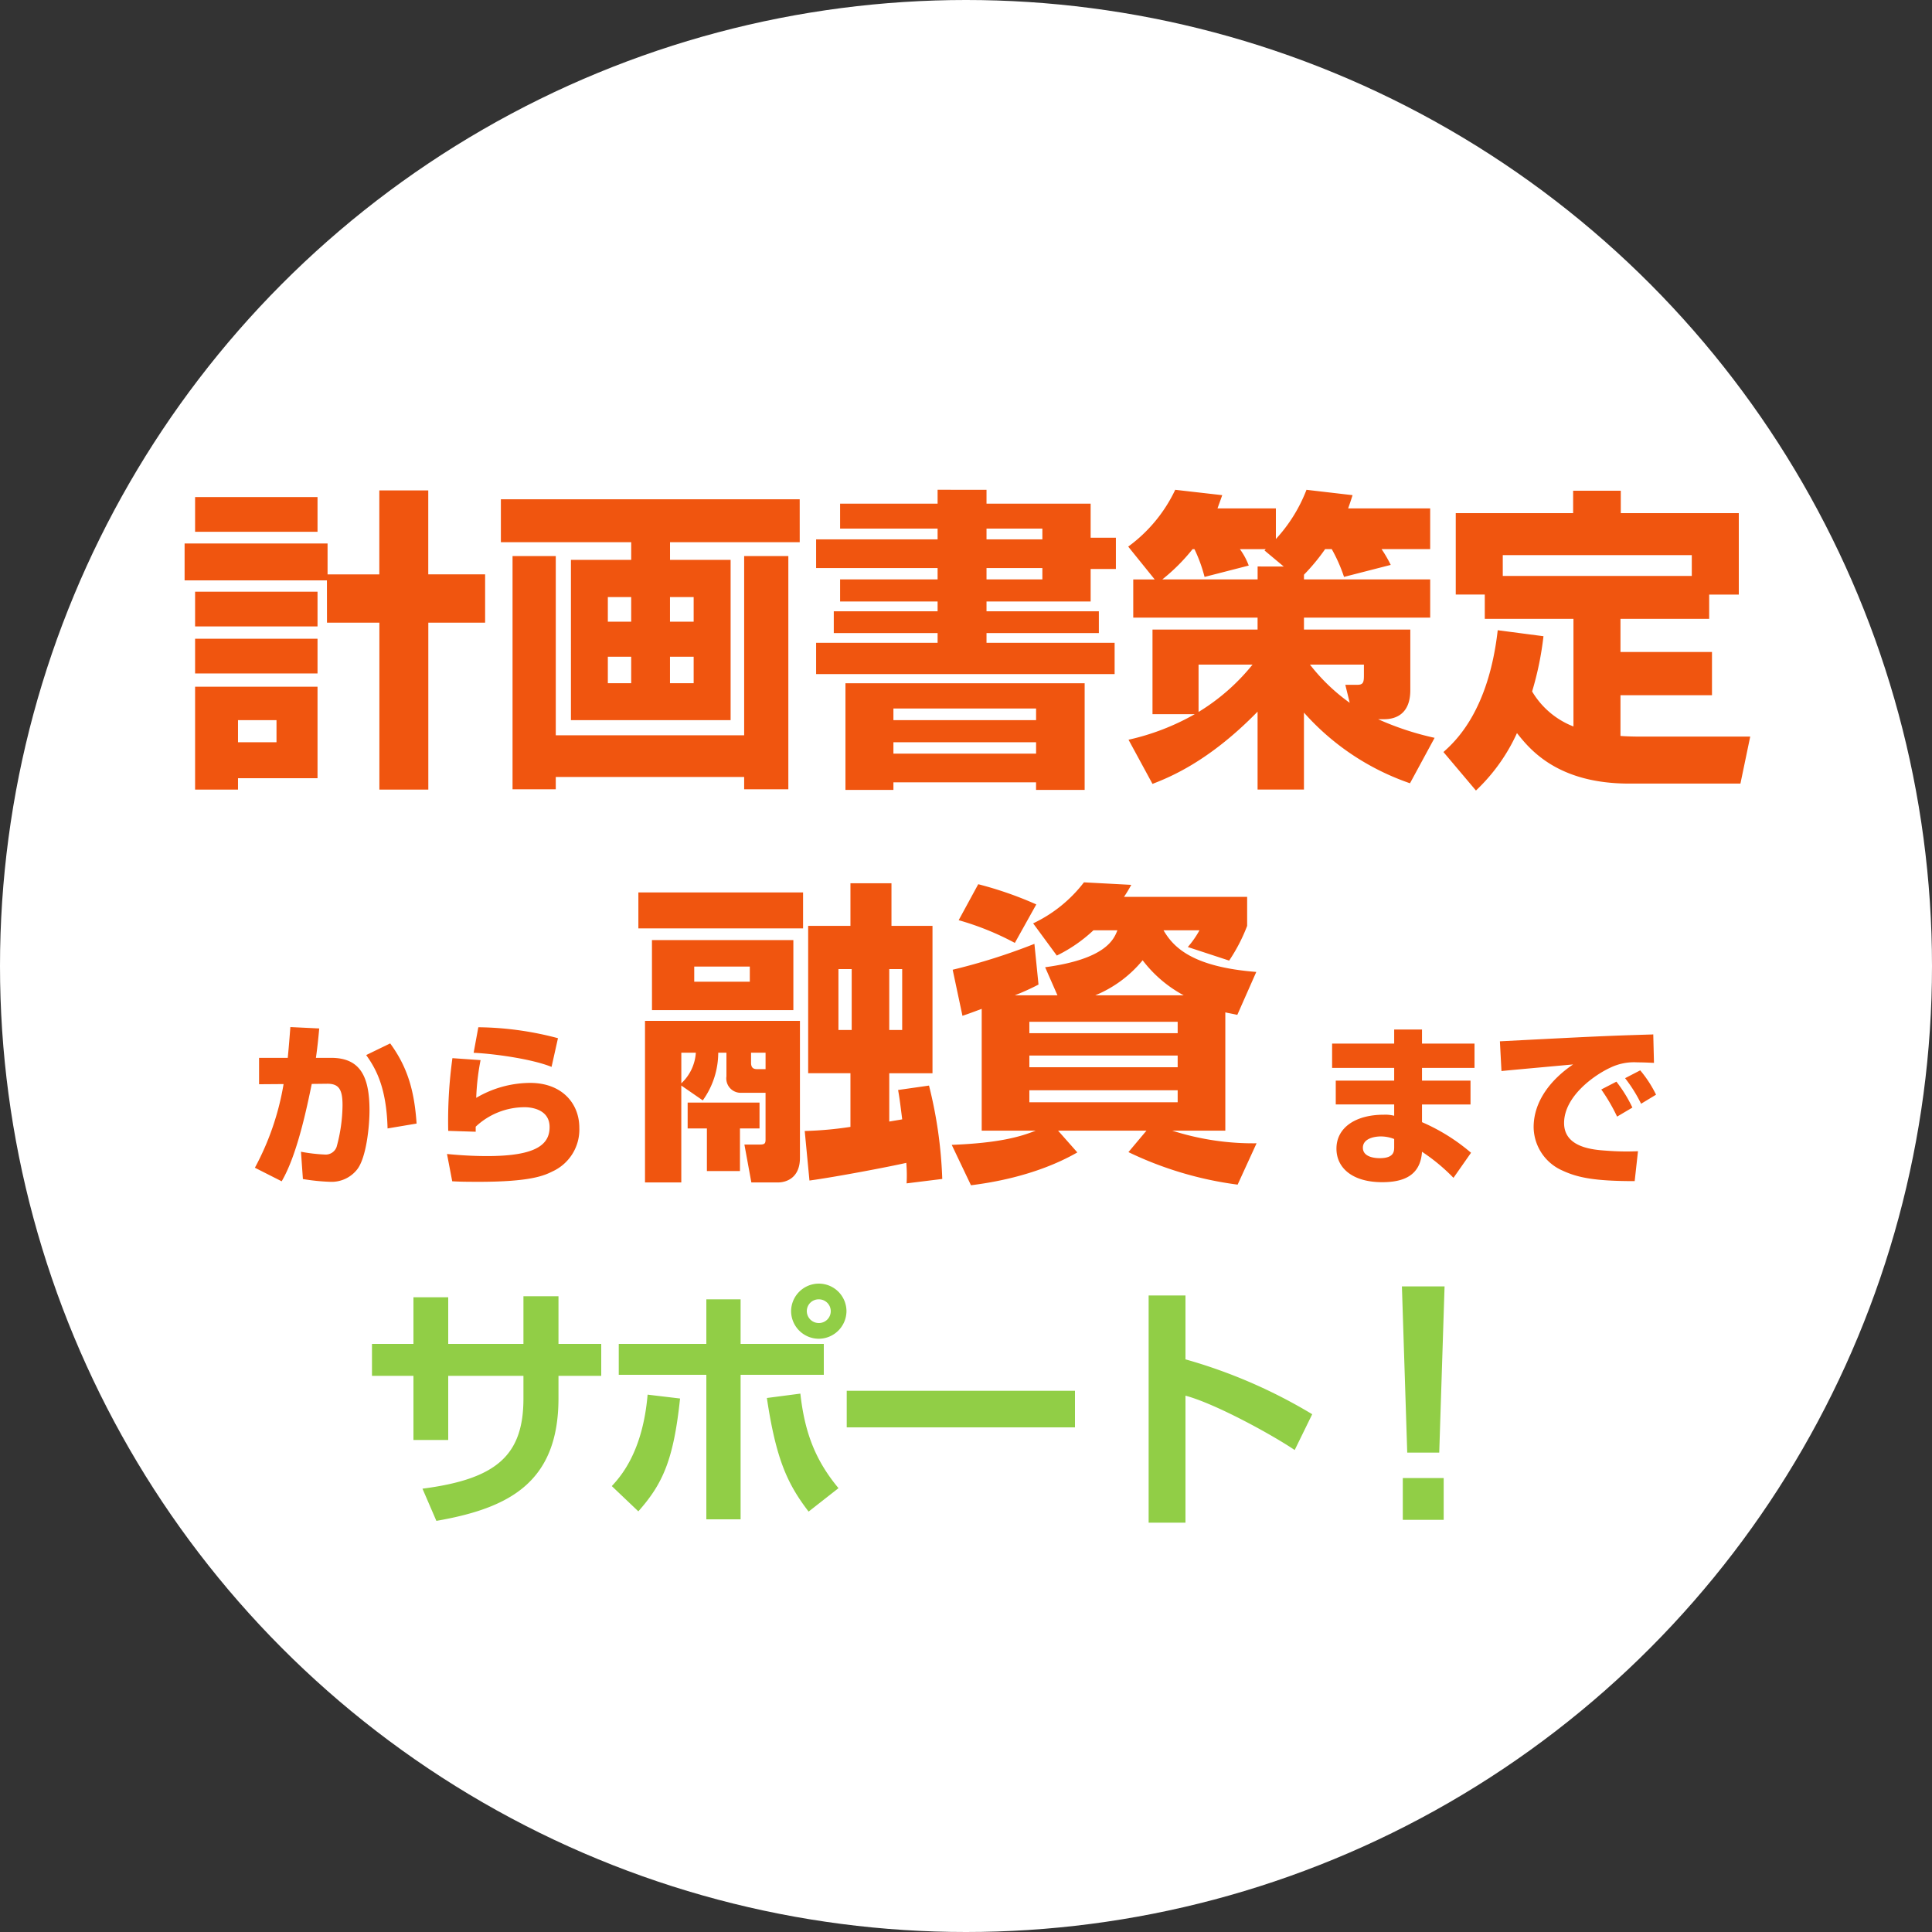
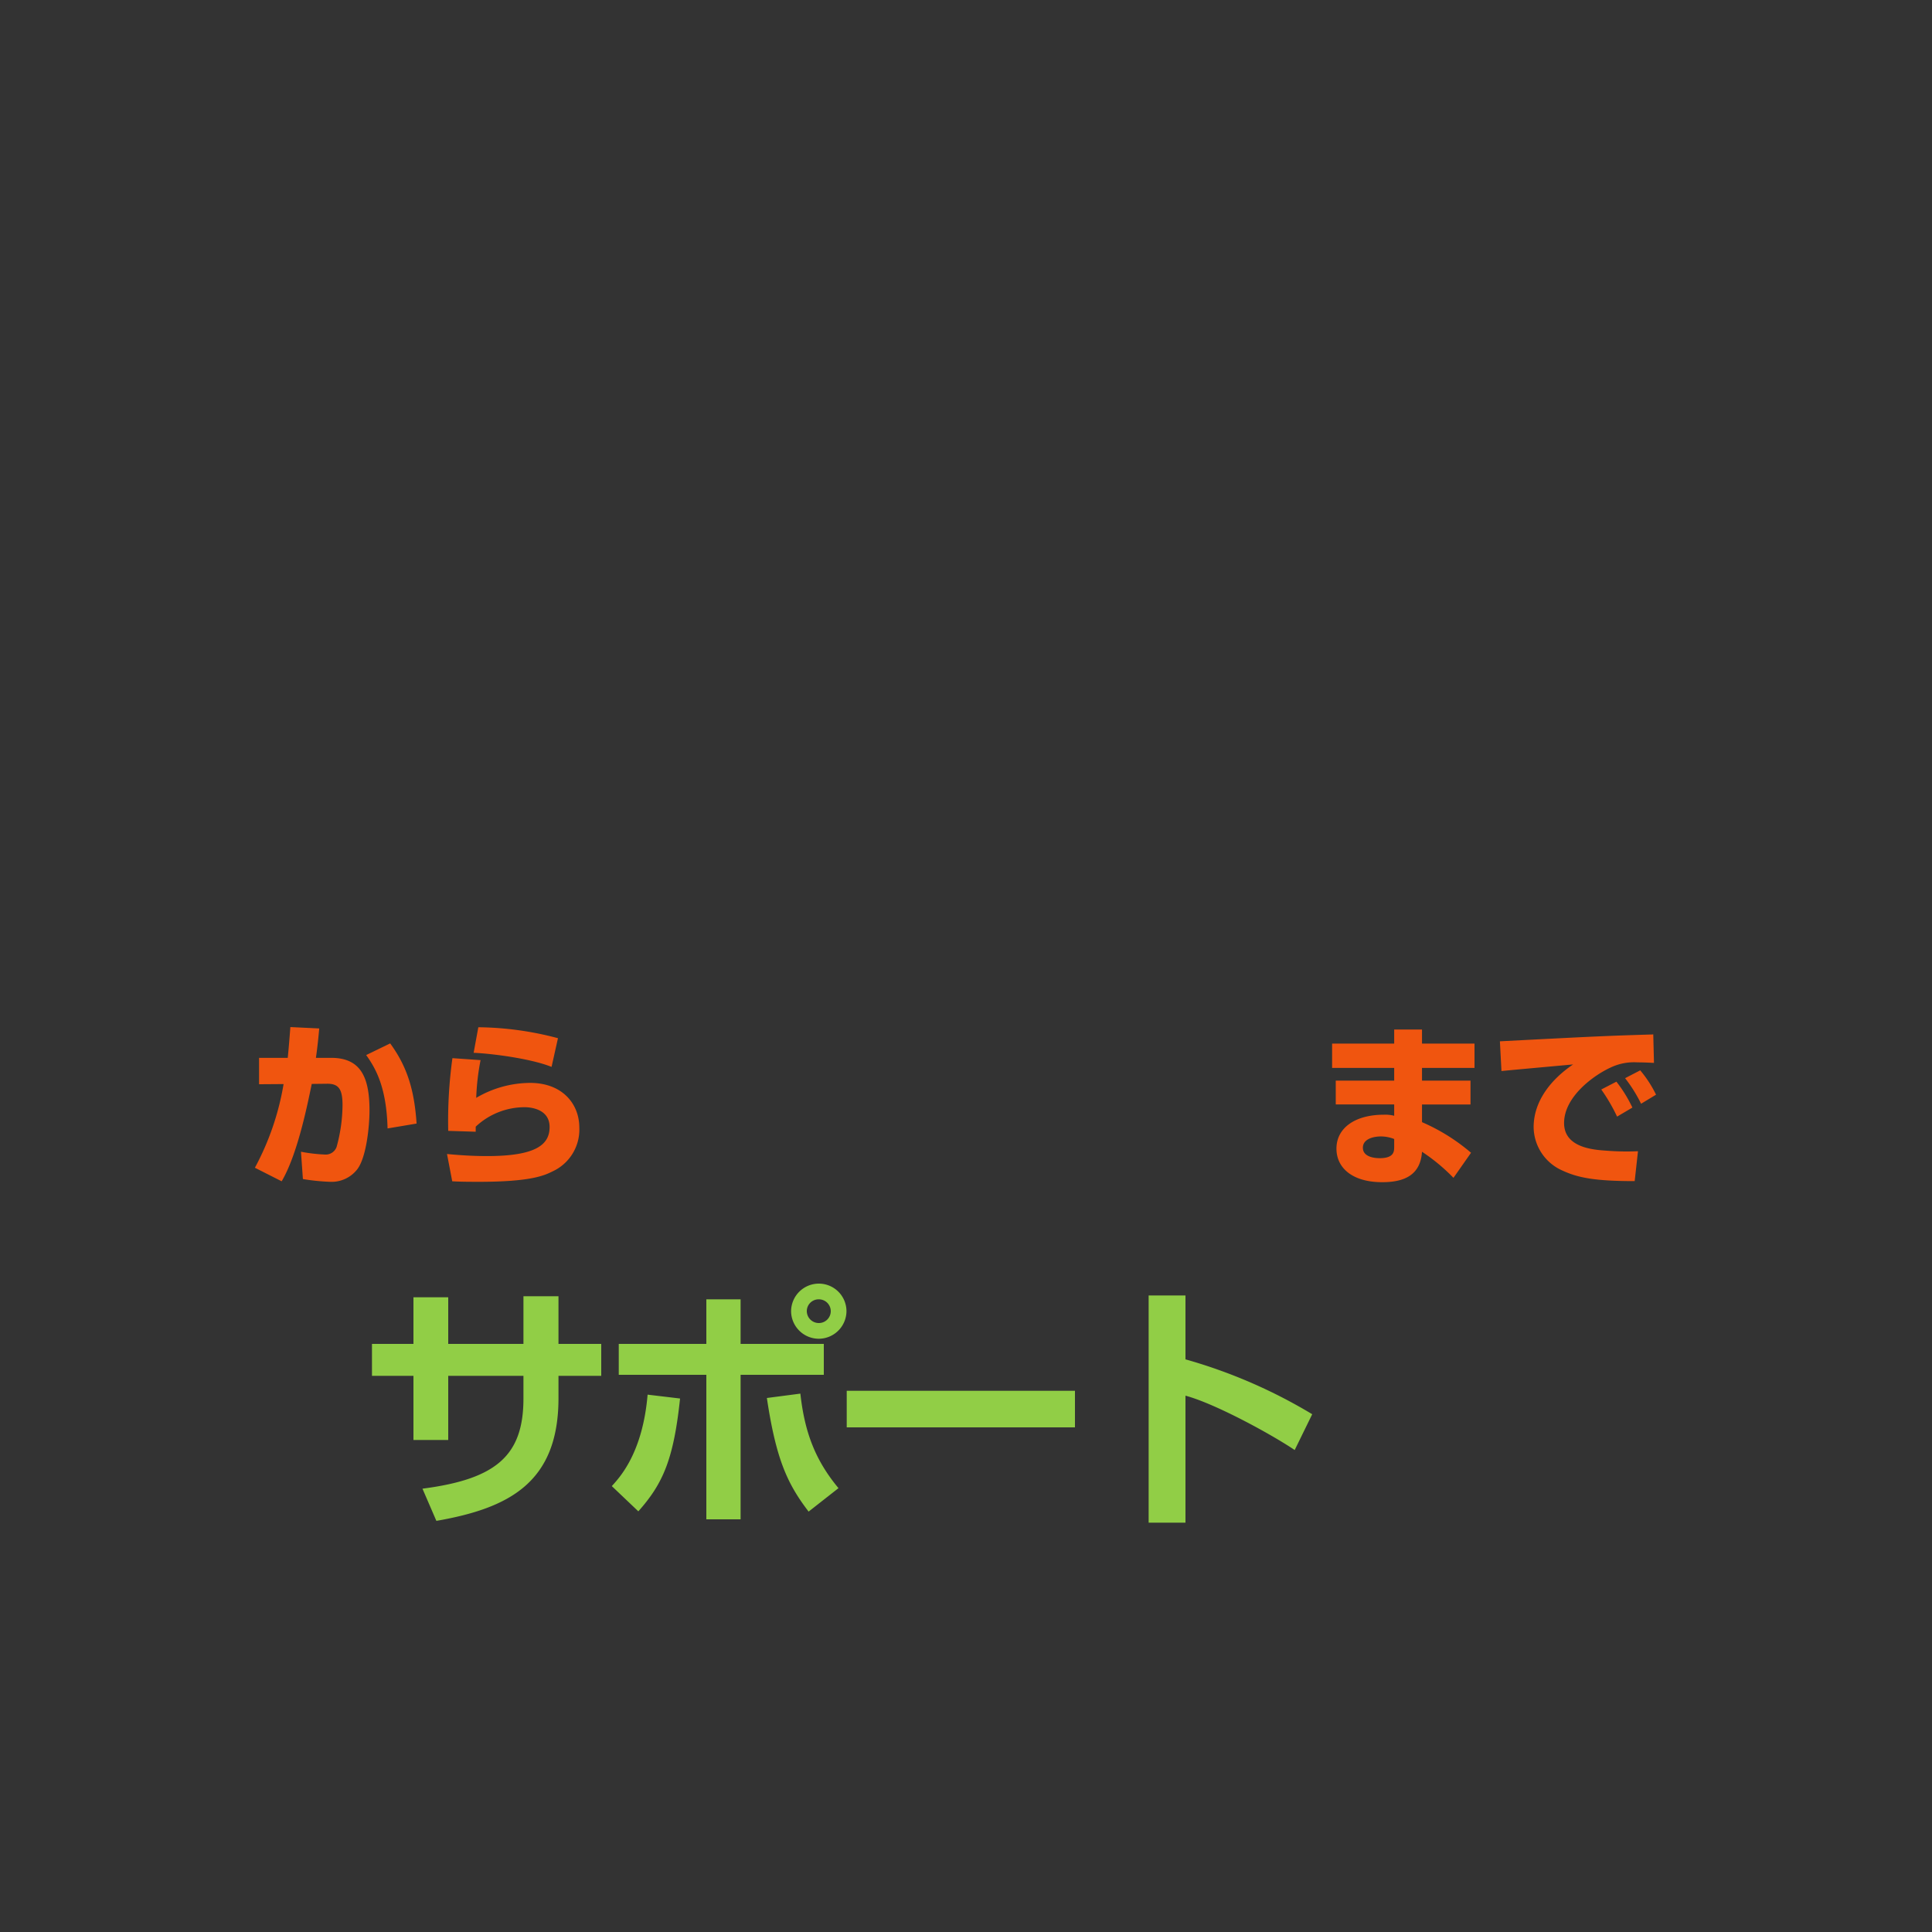
<svg xmlns="http://www.w3.org/2000/svg" width="300" height="300" viewBox="0 0 300 300">
  <rect x="0" y="0" width="300" height="300" fill="#333333" stroke="none" />
  <g id="グループ_1366" data-name="グループ 1366" transform="translate(-375 -141)">
-     <circle id="楕円形_16" data-name="楕円形 16" cx="150" cy="150" r="150" transform="translate(375 141)" fill="#fff" />
-     <path id="パス_5857" data-name="パス 5857" d="M-119.707,4.606h6.664V2.842h12.348v-14.21h-19.012Zm12.642-10.78v3.43h-5.978v-3.43Zm7.84-15.141h8.134V4.606h7.6V-21.315h8.82v-7.5H-83.5V-41.846h-7.6v13.034h-8.036v-4.8h-22.2v5.733h22.1Zm-20.482-14.112h19.012v-5.39h-19.012Zm0,14.7h19.012v-5.39h-19.012Zm0,7.3h19.012v-5.39h-19.012Zm93.884-27.048h-46.4v6.664h20.237v2.744h-9.359V-6.174h24.794V-31.066h-9.408V-33.81h20.139Zm-26.166,15.19v3.822h-3.626v-3.822Zm0,9.261v4.116h-3.626v-4.116Zm9.7-9.261v3.822h-3.675v-3.822Zm0,9.261v4.116h-3.675v-4.116ZM-70.413,4.557H-63.7V2.646h29.253V4.557h6.86V-31.654h-6.86V-3.822H-63.7V-31.654h-6.713Zm50.862-40.474H-4.41v1.666H-23.275v4.459H-4.41v1.764H-19.551v3.43H-4.41v1.519H-20.531V-19.7H-4.41v1.519H-23.275v4.851H23.079v-4.851H3.185V-19.7H20.629v-3.381H3.185V-24.6h16.17v-5.047h3.92V-34.5h-3.92v-5.292H3.185v-2.156H-4.41v2.156H-19.551Zm31.409,0v1.666H3.185v-1.666Zm0,6.125v1.764H3.185v-1.764ZM-18.718,4.655h7.448V3.479H10.878V4.655h7.546V-11.907H-18.718Zm29.6-12.642v1.813H-11.27V-7.987Zm0,5.243V-.98H-11.27V-2.744Zm41.6-26.019a31.085,31.085,0,0,0,3.283-3.969h1.029A24.654,24.654,0,0,1,58.7-28.42l7.252-1.862a20.19,20.19,0,0,0-1.421-2.45h7.546v-6.321H59.339c.294-.833.392-1.127.686-2.058l-7.154-.833A23.948,23.948,0,0,1,48.118-34.3v-4.753H39.053c.294-.833.392-1.078.735-2.058l-7.3-.833a23.169,23.169,0,0,1-7.3,8.82l4.116,5.1H25.97V-22.1H45.276v1.862H28.959V-7.105h6.566a36.937,36.937,0,0,1-10.29,3.969l3.724,6.86c2.5-.98,8.673-3.381,16.317-11.221v12.1h7.2V-7.35A38.9,38.9,0,0,0,68.943,3.626L72.765-3.43a44.758,44.758,0,0,1-8.771-2.891h.931c2.009,0,4.067-.98,4.067-4.508v-9.408H52.479V-22.1h19.6v-5.929h-19.6Zm-7.2-1.274v2.009h-14.8a29.526,29.526,0,0,0,4.7-4.7h.294a23.275,23.275,0,0,1,1.568,4.312l6.86-1.764a10.546,10.546,0,0,0-1.372-2.548H46.55l-.2.2,2.989,2.5ZM44.492-14.8a32.259,32.259,0,0,1-8.379,7.35V-14.8ZM59.584-8.869A29.427,29.427,0,0,1,53.41-14.8h8.379v1.715c0,1.078-.147,1.421-1.029,1.421H58.9Zm22.981-11.27C81.144-7.6,76-2.891,74.137-1.225l5.047,5.978a28.461,28.461,0,0,0,6.37-8.918c1.911,2.4,6.174,7.84,17.4,7.84h17.3l1.519-7.3H104.272c-.735,0-2.156-.049-2.646-.1v-6.321h14.21v-6.713h-14.21V-21.9H115.4v-3.773H120V-38.318H101.675V-41.8h-7.4v3.479H76.048v12.642h4.508V-21.9H94.325V-5.194a12.844,12.844,0,0,1-6.419-5.439,48.763,48.763,0,0,0,1.764-8.575Zm.784-8.428V-31.8H112.7v3.234Z" transform="translate(525 259)" fill="#f0550f" />
    <g id="グループ_1364" data-name="グループ 1364" transform="translate(-61 -349)">
      <path id="パス_5858" data-name="パス 5858" d="M8.088,1.482c-.135,1.7-.189,2.538-.405,4.779H3.228v4.1l3.807-.027A41.833,41.833,0,0,1,2.58,23.325l4.158,2.106c2.4-4.077,3.915-11.448,4.671-15.12l2.349-.027c1.836-.027,2.43.837,2.43,3.321a25.051,25.051,0,0,1-.918,6.48,1.8,1.8,0,0,1-1.89,1.188,25.483,25.483,0,0,1-3.645-.432l.3,4.239a32.071,32.071,0,0,0,4.239.432,5.043,5.043,0,0,0,4.158-1.89c1.458-1.809,1.944-6.75,1.944-9.18,0-5.238-1.4-8.181-5.967-8.181H12.057c.27-1.917.4-3.321.513-4.563Zm19.6,14.985c-.351-5.211-1.458-8.829-4.1-12.447L19.86,5.829c1.485,2.079,3.159,4.995,3.321,11.394ZM49.641,3.21a49.733,49.733,0,0,0-12.366-1.7l-.729,3.969c2.673.108,8.8.864,12.1,2.187Zm-16.389,3.1A71.183,71.183,0,0,0,32.6,17.6l4.266.135v-.783a11.085,11.085,0,0,1,7.641-3.024c.648,0,3.834.162,3.834,3.078,0,2.673-2,4.509-9.693,4.509-1.458,0-3.483-.054-6.237-.324l.81,4.239c1.08.054,1.647.081,4.131.081,7.938,0,10.1-.945,11.394-1.593a7.15,7.15,0,0,0,4.212-6.8c0-3.78-2.7-6.966-7.641-6.966a16.622,16.622,0,0,0-8.37,2.322,36.835,36.835,0,0,1,.675-5.859Z" transform="translate(473 648)" fill="#f0550f" />
      <path id="パス_5860" data-name="パス 5860" d="M6.849,4.047v3.78h9.639V9.8H7.416v3.7h9.072v1.755a5.557,5.557,0,0,0-1.62-.162c-4.374,0-7.344,2-7.344,5.265,0,3.024,2.511,5.211,7.1,5.211,3.294,0,5.94-1,6.183-4.725a29.032,29.032,0,0,1,4.887,4.05L28.422,21a30,30,0,0,0-7.614-4.752V13.5h7.533V9.8H20.808V7.827h8.154V4.047H20.808V1.86h-4.32V4.047Zm9.639,16.011c0,.675.027,1.782-2.241,1.782-.621,0-2.619-.108-2.619-1.62,0-1.431,1.782-1.755,2.781-1.755a5.645,5.645,0,0,1,2.079.4Zm36.99-6.075A21.343,21.343,0,0,0,50.994,9.96l-2.349,1.215A27.836,27.836,0,0,1,51.1,15.387Zm3.672-2a18.248,18.248,0,0,0-2.457-3.78L52.344,9.42a22.7,22.7,0,0,1,2.484,3.969Zm-.432-9.369a3.276,3.276,0,0,1-.486.027c-7.1.216-8.721.3-23.328,1.053l.243,4.617c1.566-.162,9.369-.864,11.124-1.026-3.4,2.3-6.129,5.67-6.129,9.747A7.451,7.451,0,0,0,42.6,23.757c2.376,1.107,5,1.647,11.232,1.647l.513-4.644a39.106,39.106,0,0,1-4.86-.081c-2.052-.135-6.615-.459-6.615-4.293,0-4.131,4.671-7.452,7.209-8.613a8.457,8.457,0,0,1,4.185-.81c1,0,1.944.054,2.565.081Z" transform="translate(636 648)" fill="#f0550f" />
-       <path id="パス_5859" data-name="パス 5859" d="M-.686,4.067a68.583,68.583,0,0,0-2.058-14.5l-4.8.686c.2,1.127.294,1.813.637,4.557-.49.1-.588.1-2.009.343v-7.5h6.713V-35.231h-6.37v-6.615h-6.37v6.615h-6.566v22.883h6.566v8.33a55.843,55.843,0,0,1-7.1.637l.735,7.693C-17.3,3.773-8.82,2.156-6.272,1.568a22.53,22.53,0,0,1,.049,3.185ZM-14.749-28.518v9.457h-2.058v-9.457Zm7.84,0v9.457H-8.918v-9.457Zm-40.964-6.321H-22.3v-5.586H-47.873Zm10,26.705a12.706,12.706,0,0,0,2.4-7.4H-34.2v3.675A2.233,2.233,0,0,0-32.046-9.31h3.92v7.252c0,.637-.147.784-.931.784h-2.352l1.078,5.88h4.214c.2,0,3.332,0,3.332-3.822V-20.482H-46.844V4.606h5.635V-10.437Zm-1.078-7.4a7.133,7.133,0,0,1-2.254,4.753v-4.753Zm10.829,0v2.548h-1.323c-.49,0-.931-.147-.931-.98v-1.568Zm-12.1,7.742v4.018h2.989V2.842H-32.1V-3.773h3.038V-7.791Zm-5.537-14.357h21.952V-33.026H-45.766Zm15.19-6.762v2.352H-39.2V-28.91Zm78.645.833c-10-.784-12.887-3.871-14.406-6.468h5.586a14.858,14.858,0,0,1-1.813,2.6l6.419,2.107a26.579,26.579,0,0,0,2.793-5.39v-4.508H27.538c.49-.735.686-1.078,1.127-1.862l-7.35-.392a21.538,21.538,0,0,1-7.889,6.37l3.675,5a23.082,23.082,0,0,0,5.684-3.92h3.724c-.539,1.372-1.764,4.459-11.221,5.733L17.2-24.451H10.584a36.937,36.937,0,0,0,3.675-1.666l-.637-6.321A95.063,95.063,0,0,1,.931-28.42L2.45-21.266c.882-.294,1.274-.441,2.989-1.078V-3.43h8.379C11.466-2.5,8.232-1.519.784-1.225L3.773,5.047c2.254-.294,9.849-1.274,16.513-5.1L17.3-3.43h13.72L28.224-.1A55.5,55.5,0,0,0,45.178,4.949l2.94-6.419A41.1,41.1,0,0,1,35.035-3.43h8.232V-21.805c.343.1.49.1,1.862.392ZM12.838-20.335h23.03v1.764H12.838Zm0,5.243h23.03v1.813H12.838Zm0,5.39h23.03V-7.84H12.838ZM23.079-24.451a18.747,18.747,0,0,0,7.35-5.439,19.744,19.744,0,0,0,6.37,5.439ZM1.862-36.113a43.418,43.418,0,0,1,8.722,3.528l3.332-5.978A57.023,57.023,0,0,0,4.9-41.7Z" transform="translate(583 669)" fill="#f0550f" />
    </g>
    <g id="グループ_1365" data-name="グループ 1365" transform="translate(-390 -357)">
      <path id="パス_5861" data-name="パス 5861" d="M-124.72-25.32H-136.4v-7.24h-5.4v7.24h-6.44v4.96h6.44v9.96h5.4v-9.96h11.68v3.52c0,8.84-4.2,12.52-15.68,14l2.16,5C-127,.2-119.28-3.76-119.28-16.88v-3.48h6.64v-4.96h-6.64v-7.4h-5.44Zm45.84-9.36a4.311,4.311,0,0,0-4.28,4.28,4.311,4.311,0,0,0,4.28,4.28,4.319,4.319,0,0,0,4.32-4.28A4.293,4.293,0,0,0-78.88-34.68Zm0,2.44A1.844,1.844,0,0,1-77-30.4a1.844,1.844,0,0,1-1.88,1.84,1.861,1.861,0,0,1-1.84-1.84A1.834,1.834,0,0,1-78.88-32.24Zm-17.44,0v6.92h-13.6v4.8h13.6V1.92H-91V-20.52h12.92v-4.8H-91v-6.92ZM-106.88.68c3.84-4.32,5.48-8.08,6.48-17.52l-5.04-.6c-.76,8.96-4.24,12.76-5.56,14.2Zm19.96-17.6c1.44,9.64,3.24,13.4,6.48,17.64l4.64-3.64c-3.52-4.24-5.24-8.52-5.92-14.68Zm12.4-1.12v5.68h35.44v-5.68Zm46.88-14.8V2.44h5.72V-17.28c4.64,1.24,13.4,6.04,16.96,8.44l2.72-5.56a80.324,80.324,0,0,0-19.68-8.52v-9.92Z" transform="translate(971 732)" fill="#91ce46" />
-       <path id="パス_5862" data-name="パス 5862" d="M-3.312-36.248l.828,25.806H2.484l.828-25.806Zm.138,29.762V0H3.174V-6.486Z" transform="translate(986 734)" fill="#91ce46" />
    </g>
  </g>
</svg>